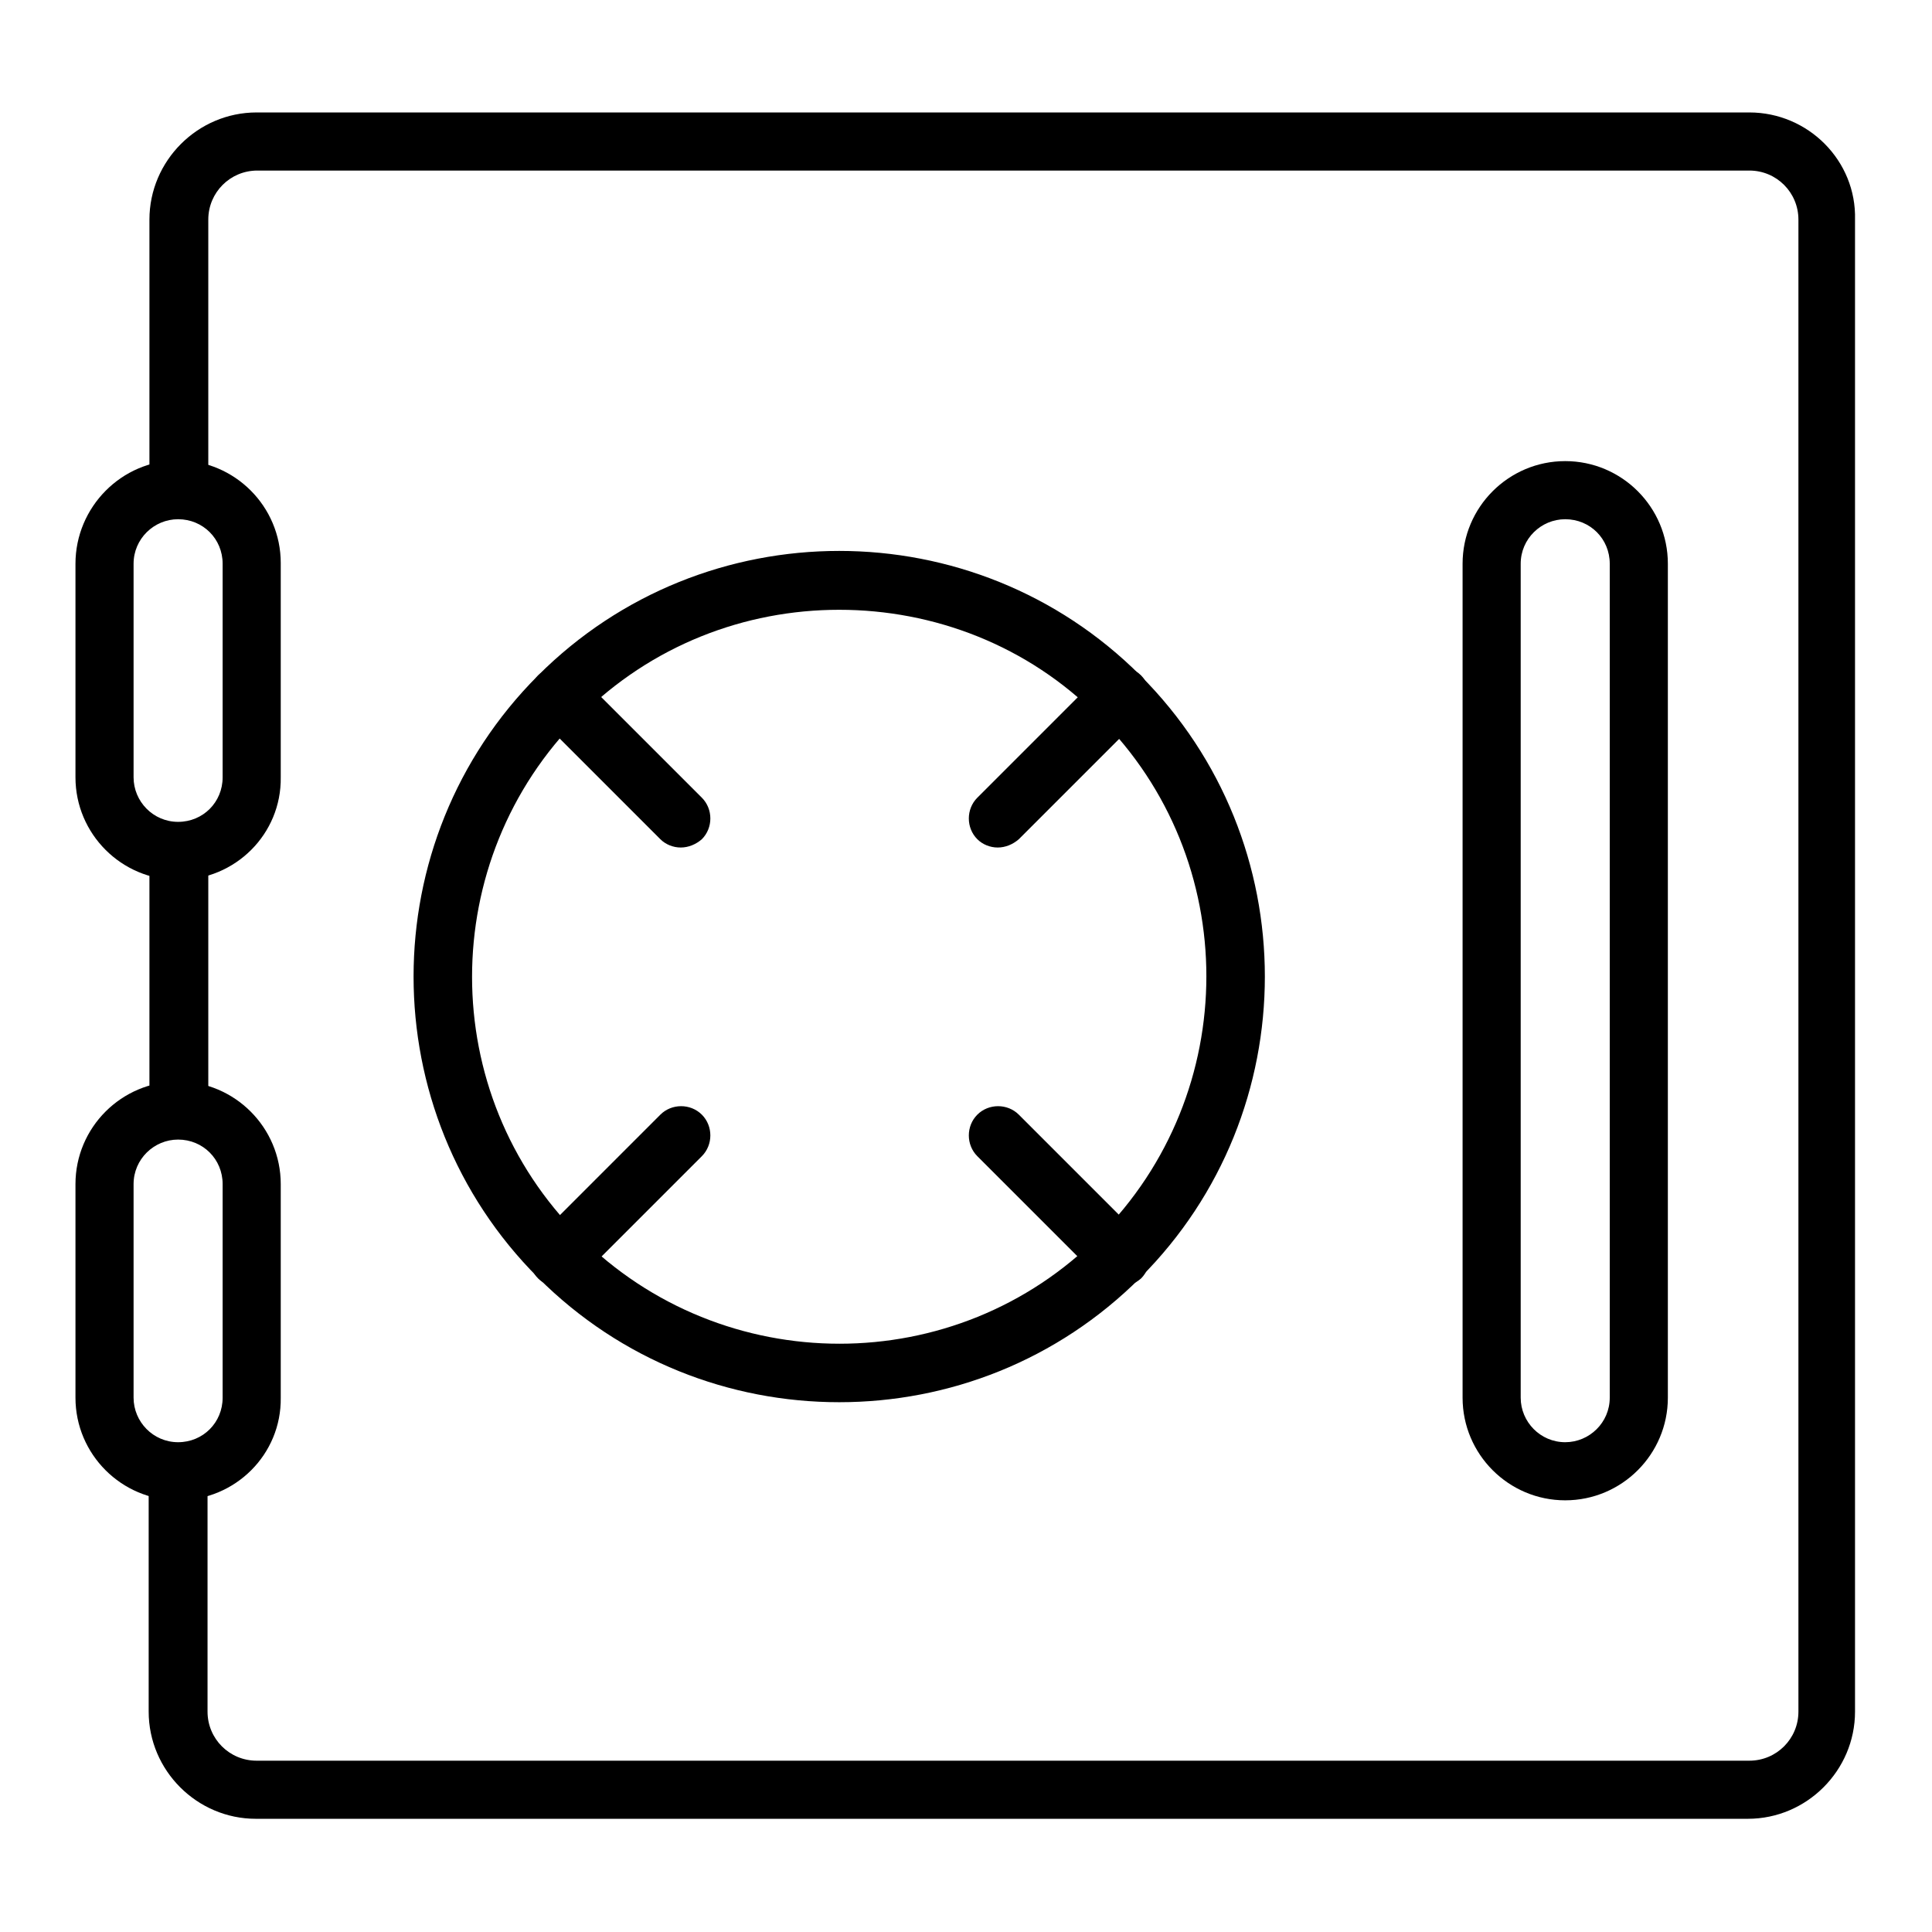
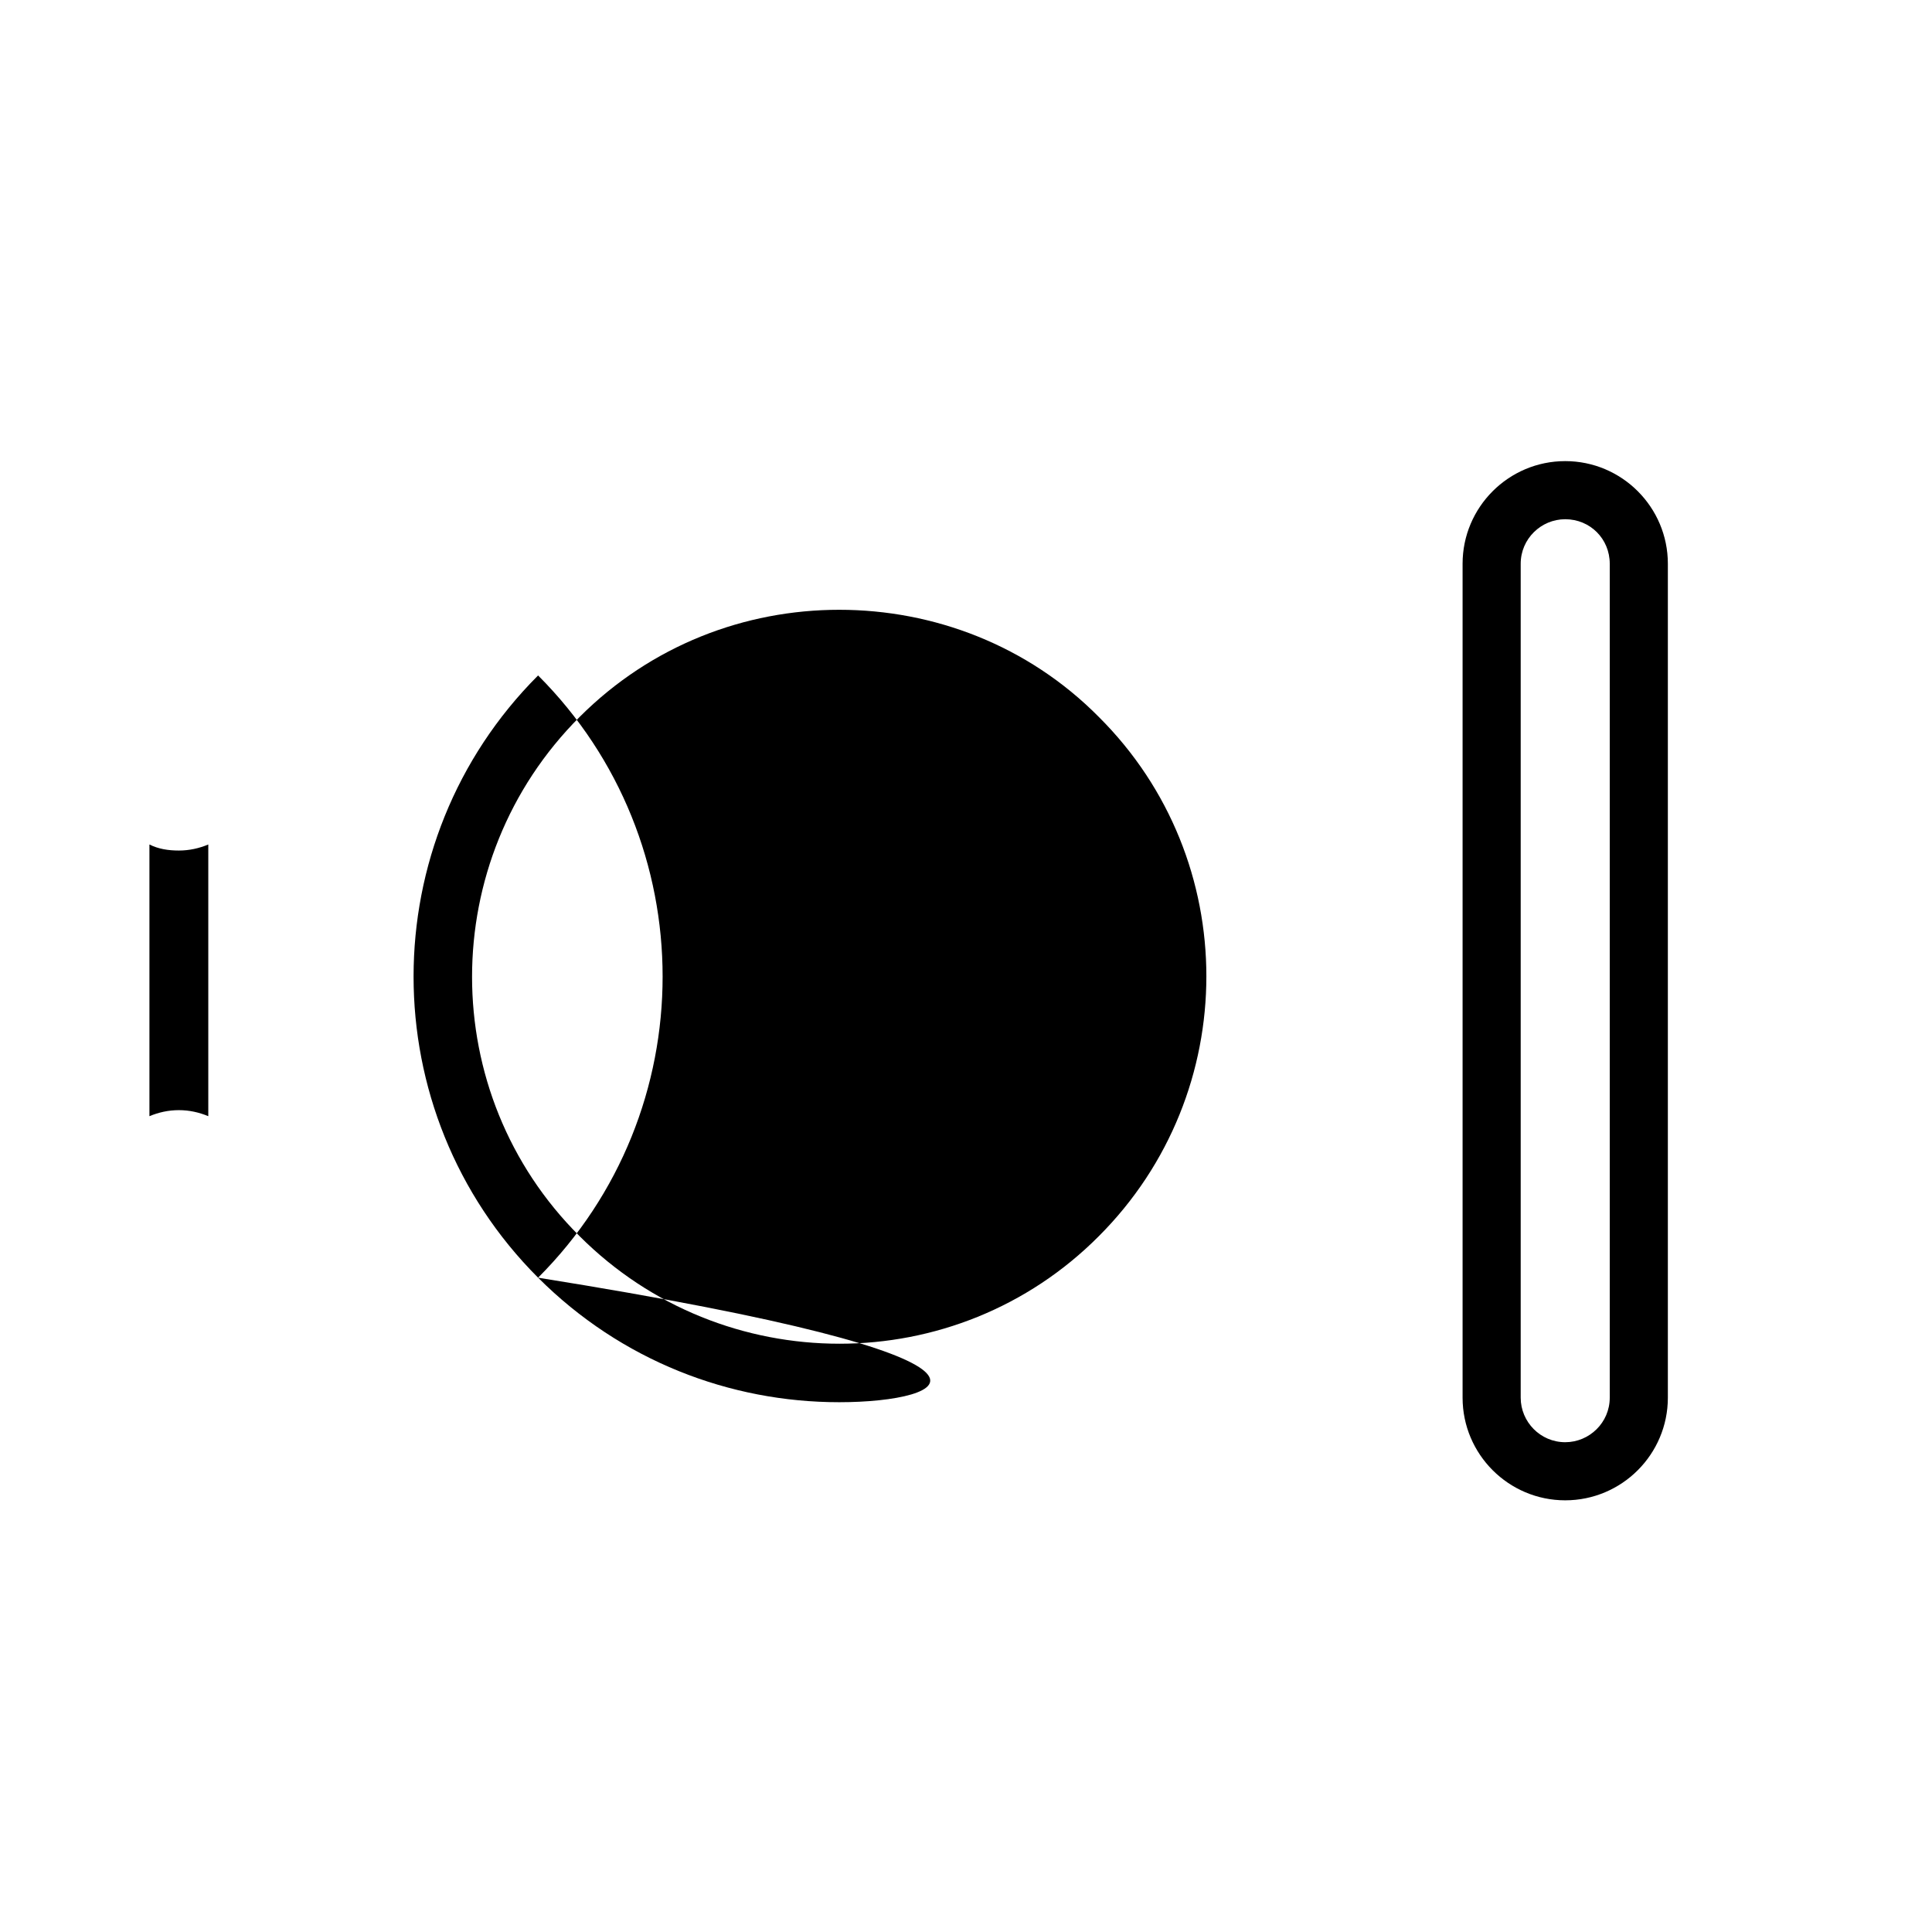
<svg xmlns="http://www.w3.org/2000/svg" version="1.1" x="0px" y="0px" viewBox="0 0 256 256" enable-background="new 0 0 256 256" xml:space="preserve">
  <g>
-     <path fill="#000000" d="M207.4,198.8c-7.5,0-13.6-6.1-13.6-13.6V74.7c0-7.5,6.1-13.6,13.6-13.6c7.5,0,13.6,6.1,13.6,13.6v110.5 C221,192.7,214.9,198.8,207.4,198.8z M207.4,68.8c-3.2,0-5.9,2.6-5.9,5.9v110.5c0,3.2,2.6,5.9,5.9,5.9c3.2,0,5.9-2.6,5.9-5.9V74.7 C213.3,71.4,210.7,68.8,207.4,68.8z M111.2,185.8c-14.5,0-28.9-5.5-39.9-16.5c-22-22-22-57.8,0-79.8c22-22,57.8-22,79.8,0 c22,22,22,57.8,0,79.8C140.1,180.3,125.7,185.8,111.2,185.8z M111.2,80.8c-12.5,0-24.9,4.7-34.4,14.2c-19,19-19,49.9,0,68.8 c19,19,49.9,19,68.8,0c19-19,19-49.9,0-68.8C136.2,85.5,123.7,80.8,111.2,80.8z" />
-     <path fill="#000000" d="M74,170.5c-1,0-2-0.4-2.7-1.1c-1.5-1.5-1.5-4,0-5.5l16.2-16.2c1.5-1.5,4-1.5,5.5,0s1.5,4,0,5.5l-16.2,16.2 C76.1,170.1,75.1,170.5,74,170.5z M132.2,112.3c-1,0-2-0.4-2.7-1.1c-1.5-1.5-1.5-4,0-5.5l16.2-16.2c1.5-1.5,4-1.5,5.5,0 c1.5,1.5,1.5,4,0,5.5L135,111.2C134.2,111.9,133.2,112.3,132.2,112.3z M148.4,170.5c-1,0-2-0.4-2.7-1.1l-16.2-16.2 c-1.5-1.5-1.5-4,0-5.5c1.5-1.5,4-1.5,5.5,0l16.2,16.2c1.5,1.5,1.5,4,0,5.5C150.4,170.1,149.4,170.5,148.4,170.5L148.4,170.5z  M90.2,112.3c-1,0-2-0.4-2.7-1.1L71.3,95c-1.5-1.5-1.5-4,0-5.5c1.5-1.5,4-1.5,5.5,0L93,105.7c1.5,1.5,1.5,4,0,5.5 C92.2,111.9,91.2,112.3,90.2,112.3z M23.6,198.8c-7.5,0-13.6-6.1-13.6-13.6v-28.3c0-7.5,6.1-13.6,13.6-13.6 c7.5,0,13.6,6.1,13.6,13.6v28.3C37.3,192.7,31.2,198.8,23.6,198.8z M23.6,151c-3.2,0-5.9,2.6-5.9,5.9v28.3c0,3.2,2.6,5.9,5.9,5.9 s5.9-2.6,5.9-5.9v-28.3C29.5,153.6,26.9,151,23.6,151z" />
+     <path fill="#000000" d="M207.4,198.8c-7.5,0-13.6-6.1-13.6-13.6V74.7c0-7.5,6.1-13.6,13.6-13.6c7.5,0,13.6,6.1,13.6,13.6v110.5 C221,192.7,214.9,198.8,207.4,198.8z M207.4,68.8c-3.2,0-5.9,2.6-5.9,5.9v110.5c0,3.2,2.6,5.9,5.9,5.9c3.2,0,5.9-2.6,5.9-5.9V74.7 C213.3,71.4,210.7,68.8,207.4,68.8z M111.2,185.8c-14.5,0-28.9-5.5-39.9-16.5c-22-22-22-57.8,0-79.8c22,22,22,57.8,0,79.8C140.1,180.3,125.7,185.8,111.2,185.8z M111.2,80.8c-12.5,0-24.9,4.7-34.4,14.2c-19,19-19,49.9,0,68.8 c19,19,49.9,19,68.8,0c19-19,19-49.9,0-68.8C136.2,85.5,123.7,80.8,111.2,80.8z" />
    <path fill="#000000" d="M19.8,111.9v36c1.2-0.5,2.5-0.8,3.9-0.8s2.7,0.3,3.9,0.8v-36c-1.2,0.5-2.5,0.8-3.9,0.8S21,112.5,19.8,111.9 z" />
-     <path fill="#000000" d="M231.8,14.9H34c-7.8,0-14.2,6.4-14.2,14.2v36.6c1.2-0.5,2.5-0.8,3.9-0.8s2.7,0.3,3.9,0.8V29.1 c0-3.6,2.9-6.5,6.5-6.5h197.7c3.6,0,6.5,2.9,6.5,6.5v197.7c0,3.6-2.9,6.5-6.5,6.5H34c-3.6,0-6.5-2.9-6.5-6.5v-32.8 c-1.2,0.5-2.5,0.8-3.9,0.8s-2.7-0.3-3.9-0.8v32.8c0,7.8,6.4,14.2,14.2,14.2h197.7c7.8,0,14.2-6.4,14.2-14.2V29.1 C246,21.3,239.6,14.9,231.8,14.9z" />
-     <path fill="#000000" d="M23.6,116.6c-7.5,0-13.6-6.1-13.6-13.6V74.7C10,67.2,16.1,61,23.6,61c7.5,0,13.6,6.1,13.6,13.6V103 C37.3,110.5,31.2,116.6,23.6,116.6z M23.6,68.8c-3.2,0-5.9,2.6-5.9,5.9V103c0,3.2,2.6,5.9,5.9,5.9s5.9-2.6,5.9-5.9V74.7 C29.5,71.4,26.9,68.8,23.6,68.8z" />
  </g>
</svg>